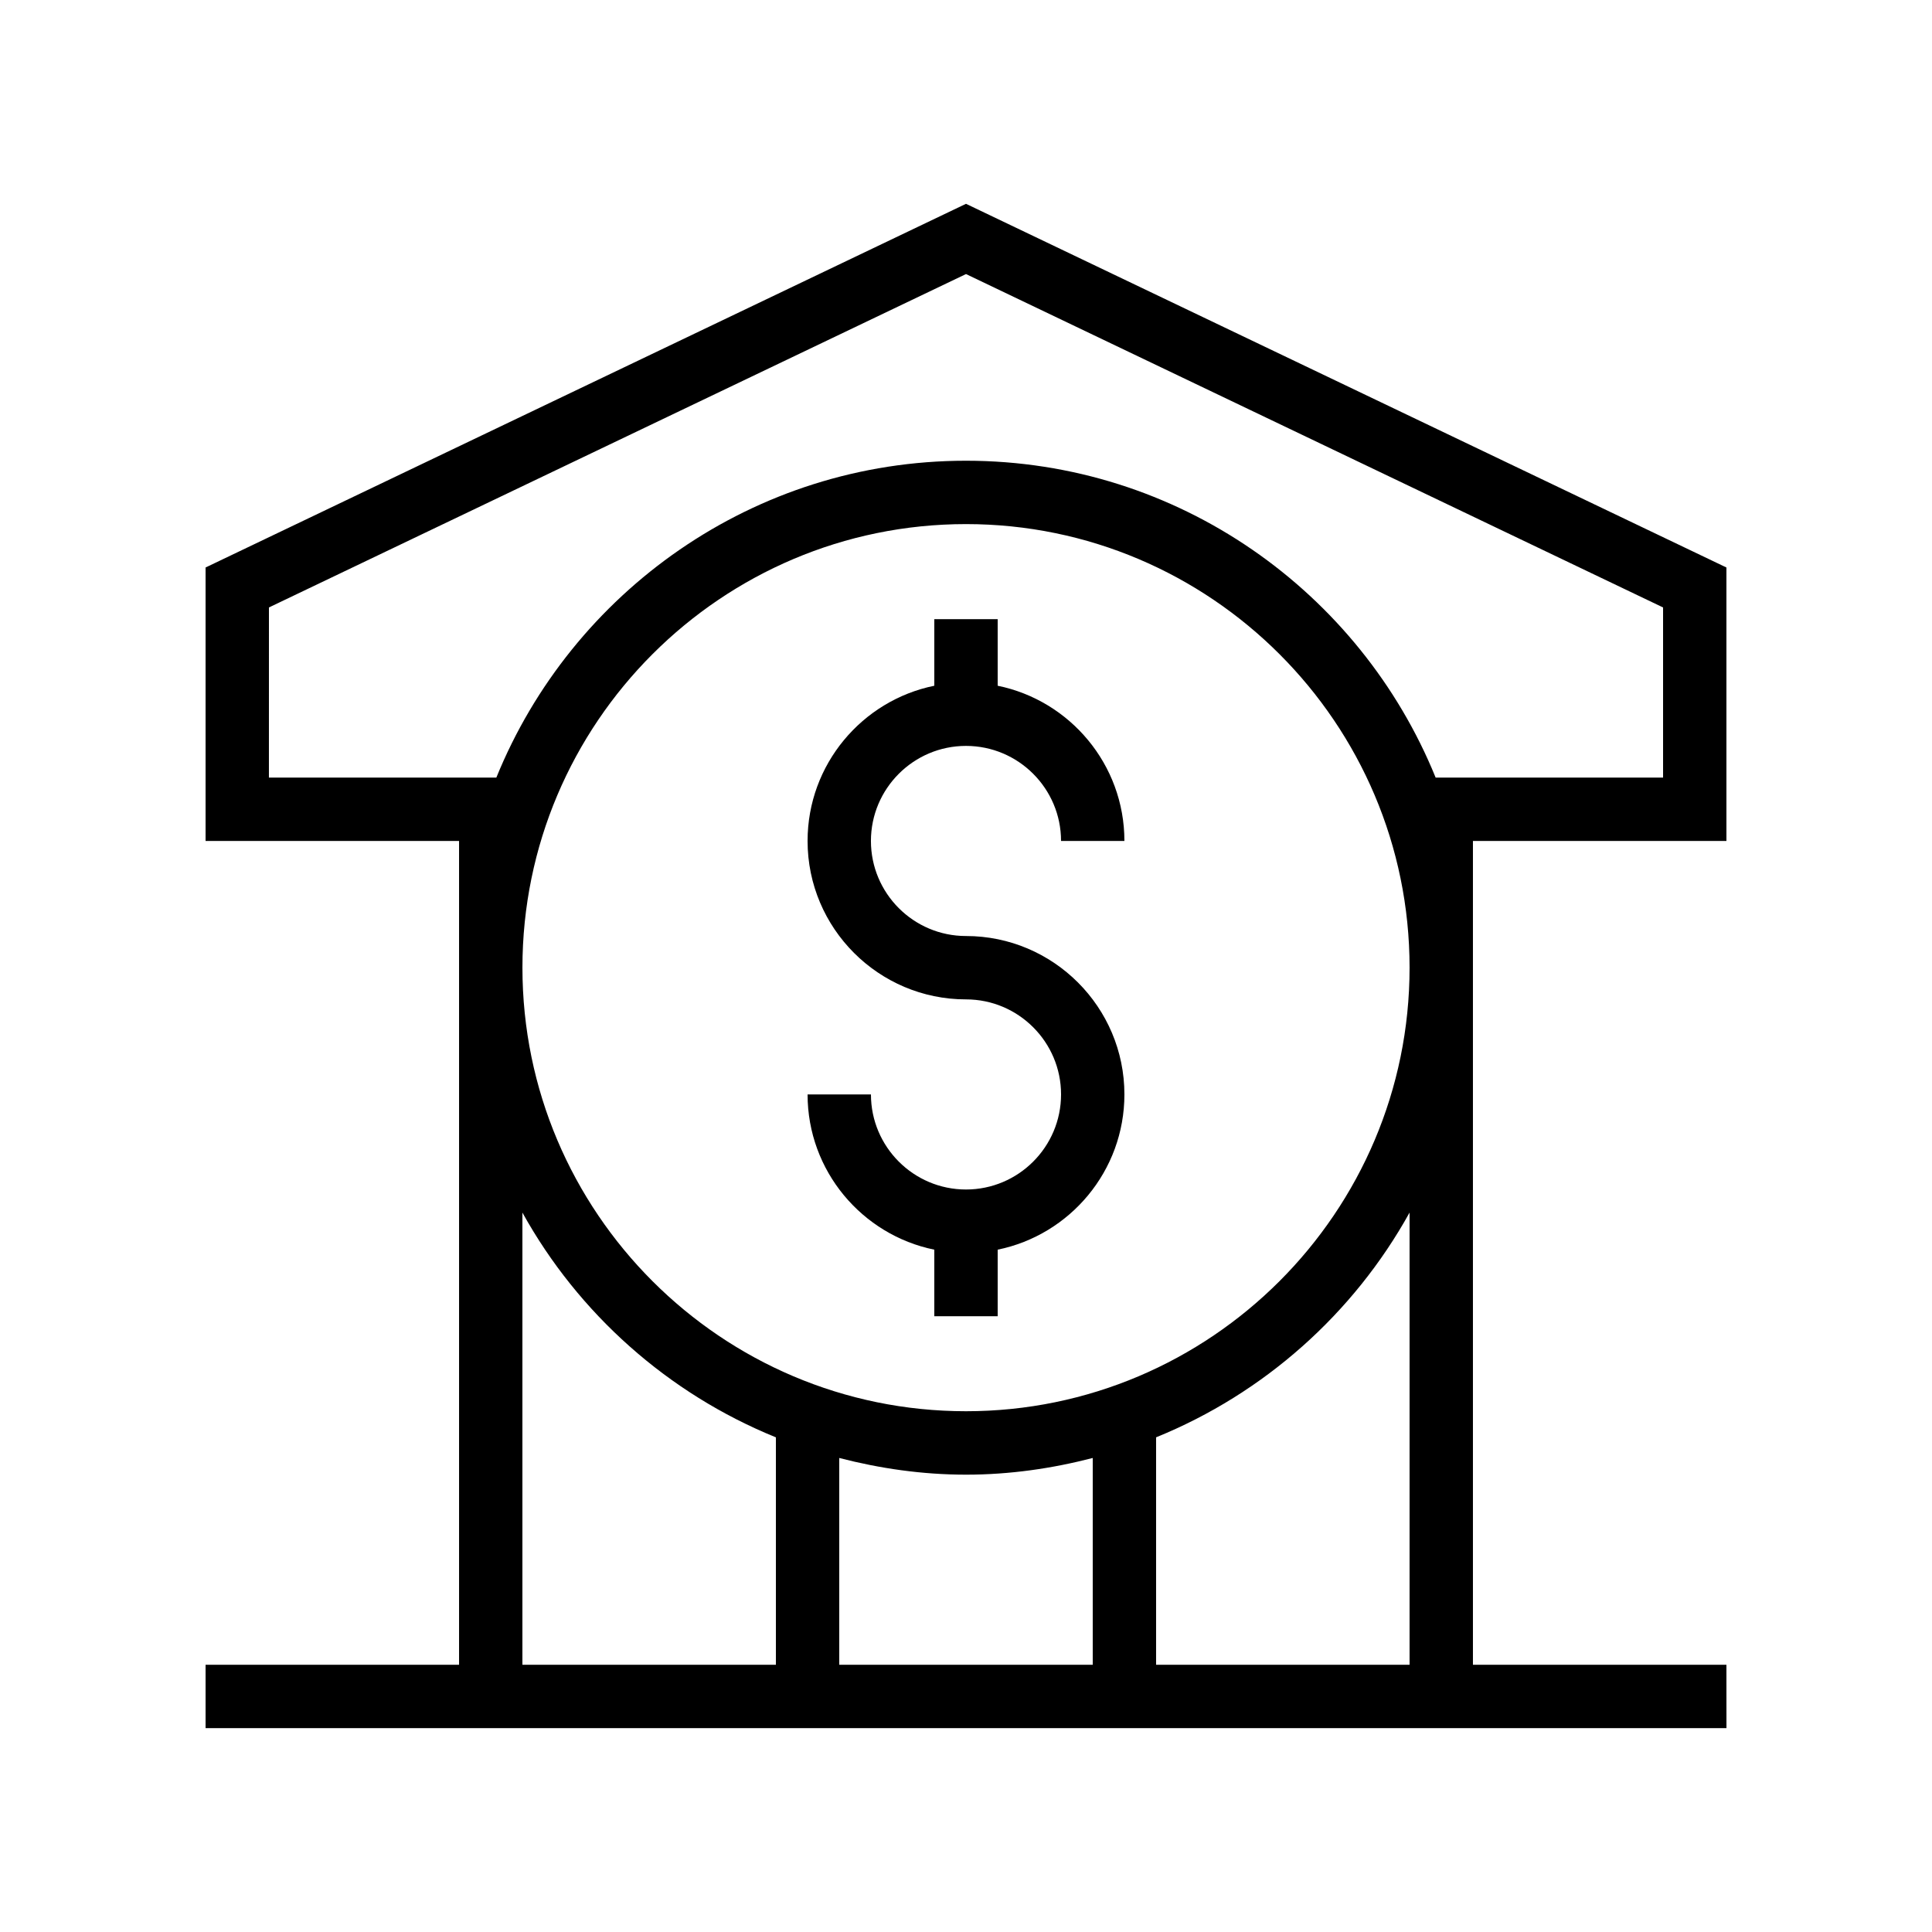
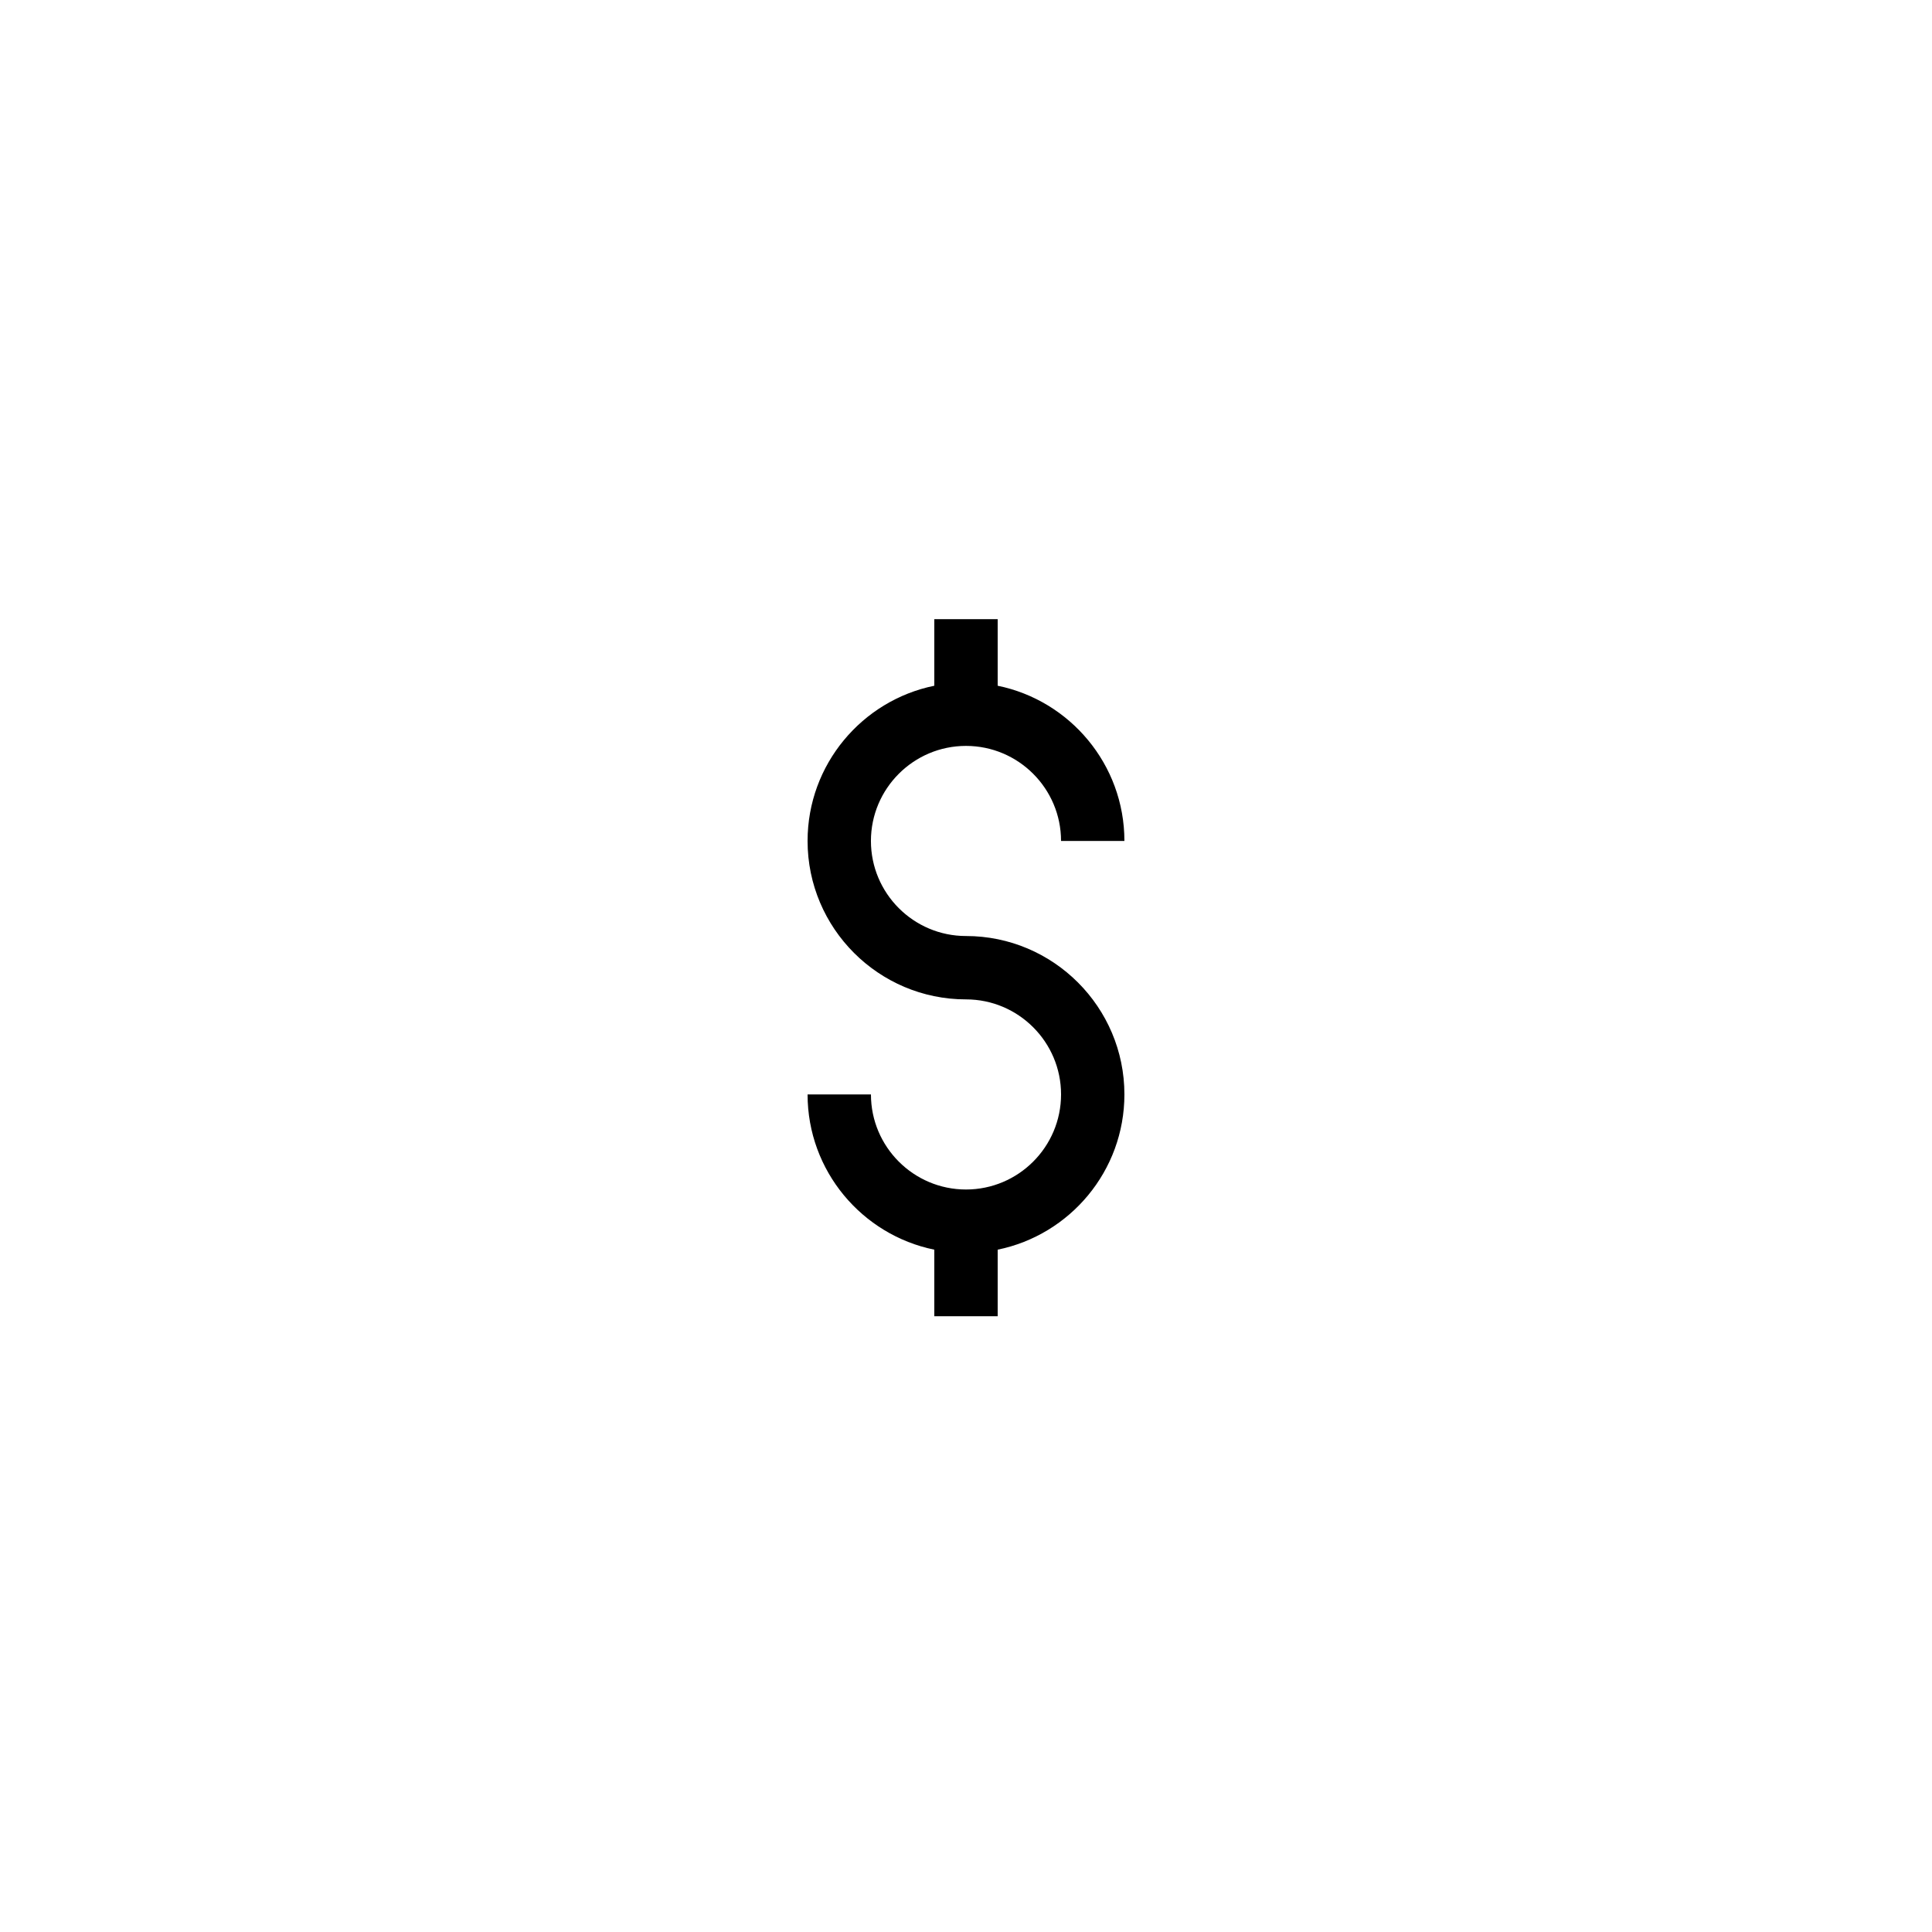
<svg xmlns="http://www.w3.org/2000/svg" fill="#000000" width="800px" height="800px" version="1.1" viewBox="144 144 512 512">
  <g>
-     <path d="m601.52 585.18h-67.176v-218.32h67.176v-72.469l-201.52-96.379-201.52 96.379v72.469h67.176v218.32h-67.176v16.793h403.05zm-83.969 0h-67.176v-60.273c28.605-11.621 52.328-32.777 67.176-59.562zm-117.55-302.29c64.82 0 117.55 52.734 117.55 117.55s-52.734 117.55-117.55 117.55-117.55-52.734-117.55-117.55c-0.004-64.82 52.73-117.55 117.55-117.55zm0 251.91c11.617 0 22.828-1.637 33.586-4.422v54.801h-67.176v-54.801c10.758 2.781 21.973 4.422 33.59 4.422zm-184.73-229.82 184.73-88.352 184.73 88.352v45.086h-60.273c-19.98-49.172-68.199-83.969-124.46-83.969s-104.48 34.797-124.46 83.969l-60.273 0.004zm67.172 160.37c14.844 26.781 38.57 47.938 67.176 59.562v60.273h-67.176z" />
    <path d="m400 459.23c-13.891 0-25.191-11.301-25.191-25.191h-16.793c0 20.273 14.449 37.234 33.586 41.137v17.641h16.793v-17.641c19.141-3.902 33.586-20.863 33.586-41.137 0-23.148-18.836-41.984-41.984-41.984-13.891 0-25.191-11.301-25.191-25.191s11.301-25.191 25.191-25.191 25.191 11.301 25.191 25.191h16.793c0-20.273-14.449-37.234-33.586-41.137v-17.641h-16.793v17.641c-19.141 3.902-33.586 20.863-33.586 41.137 0 23.148 18.836 41.984 41.984 41.984 13.891 0 25.191 11.301 25.191 25.191-0.004 13.895-11.301 25.191-25.191 25.191z" />
  </g>
</svg>